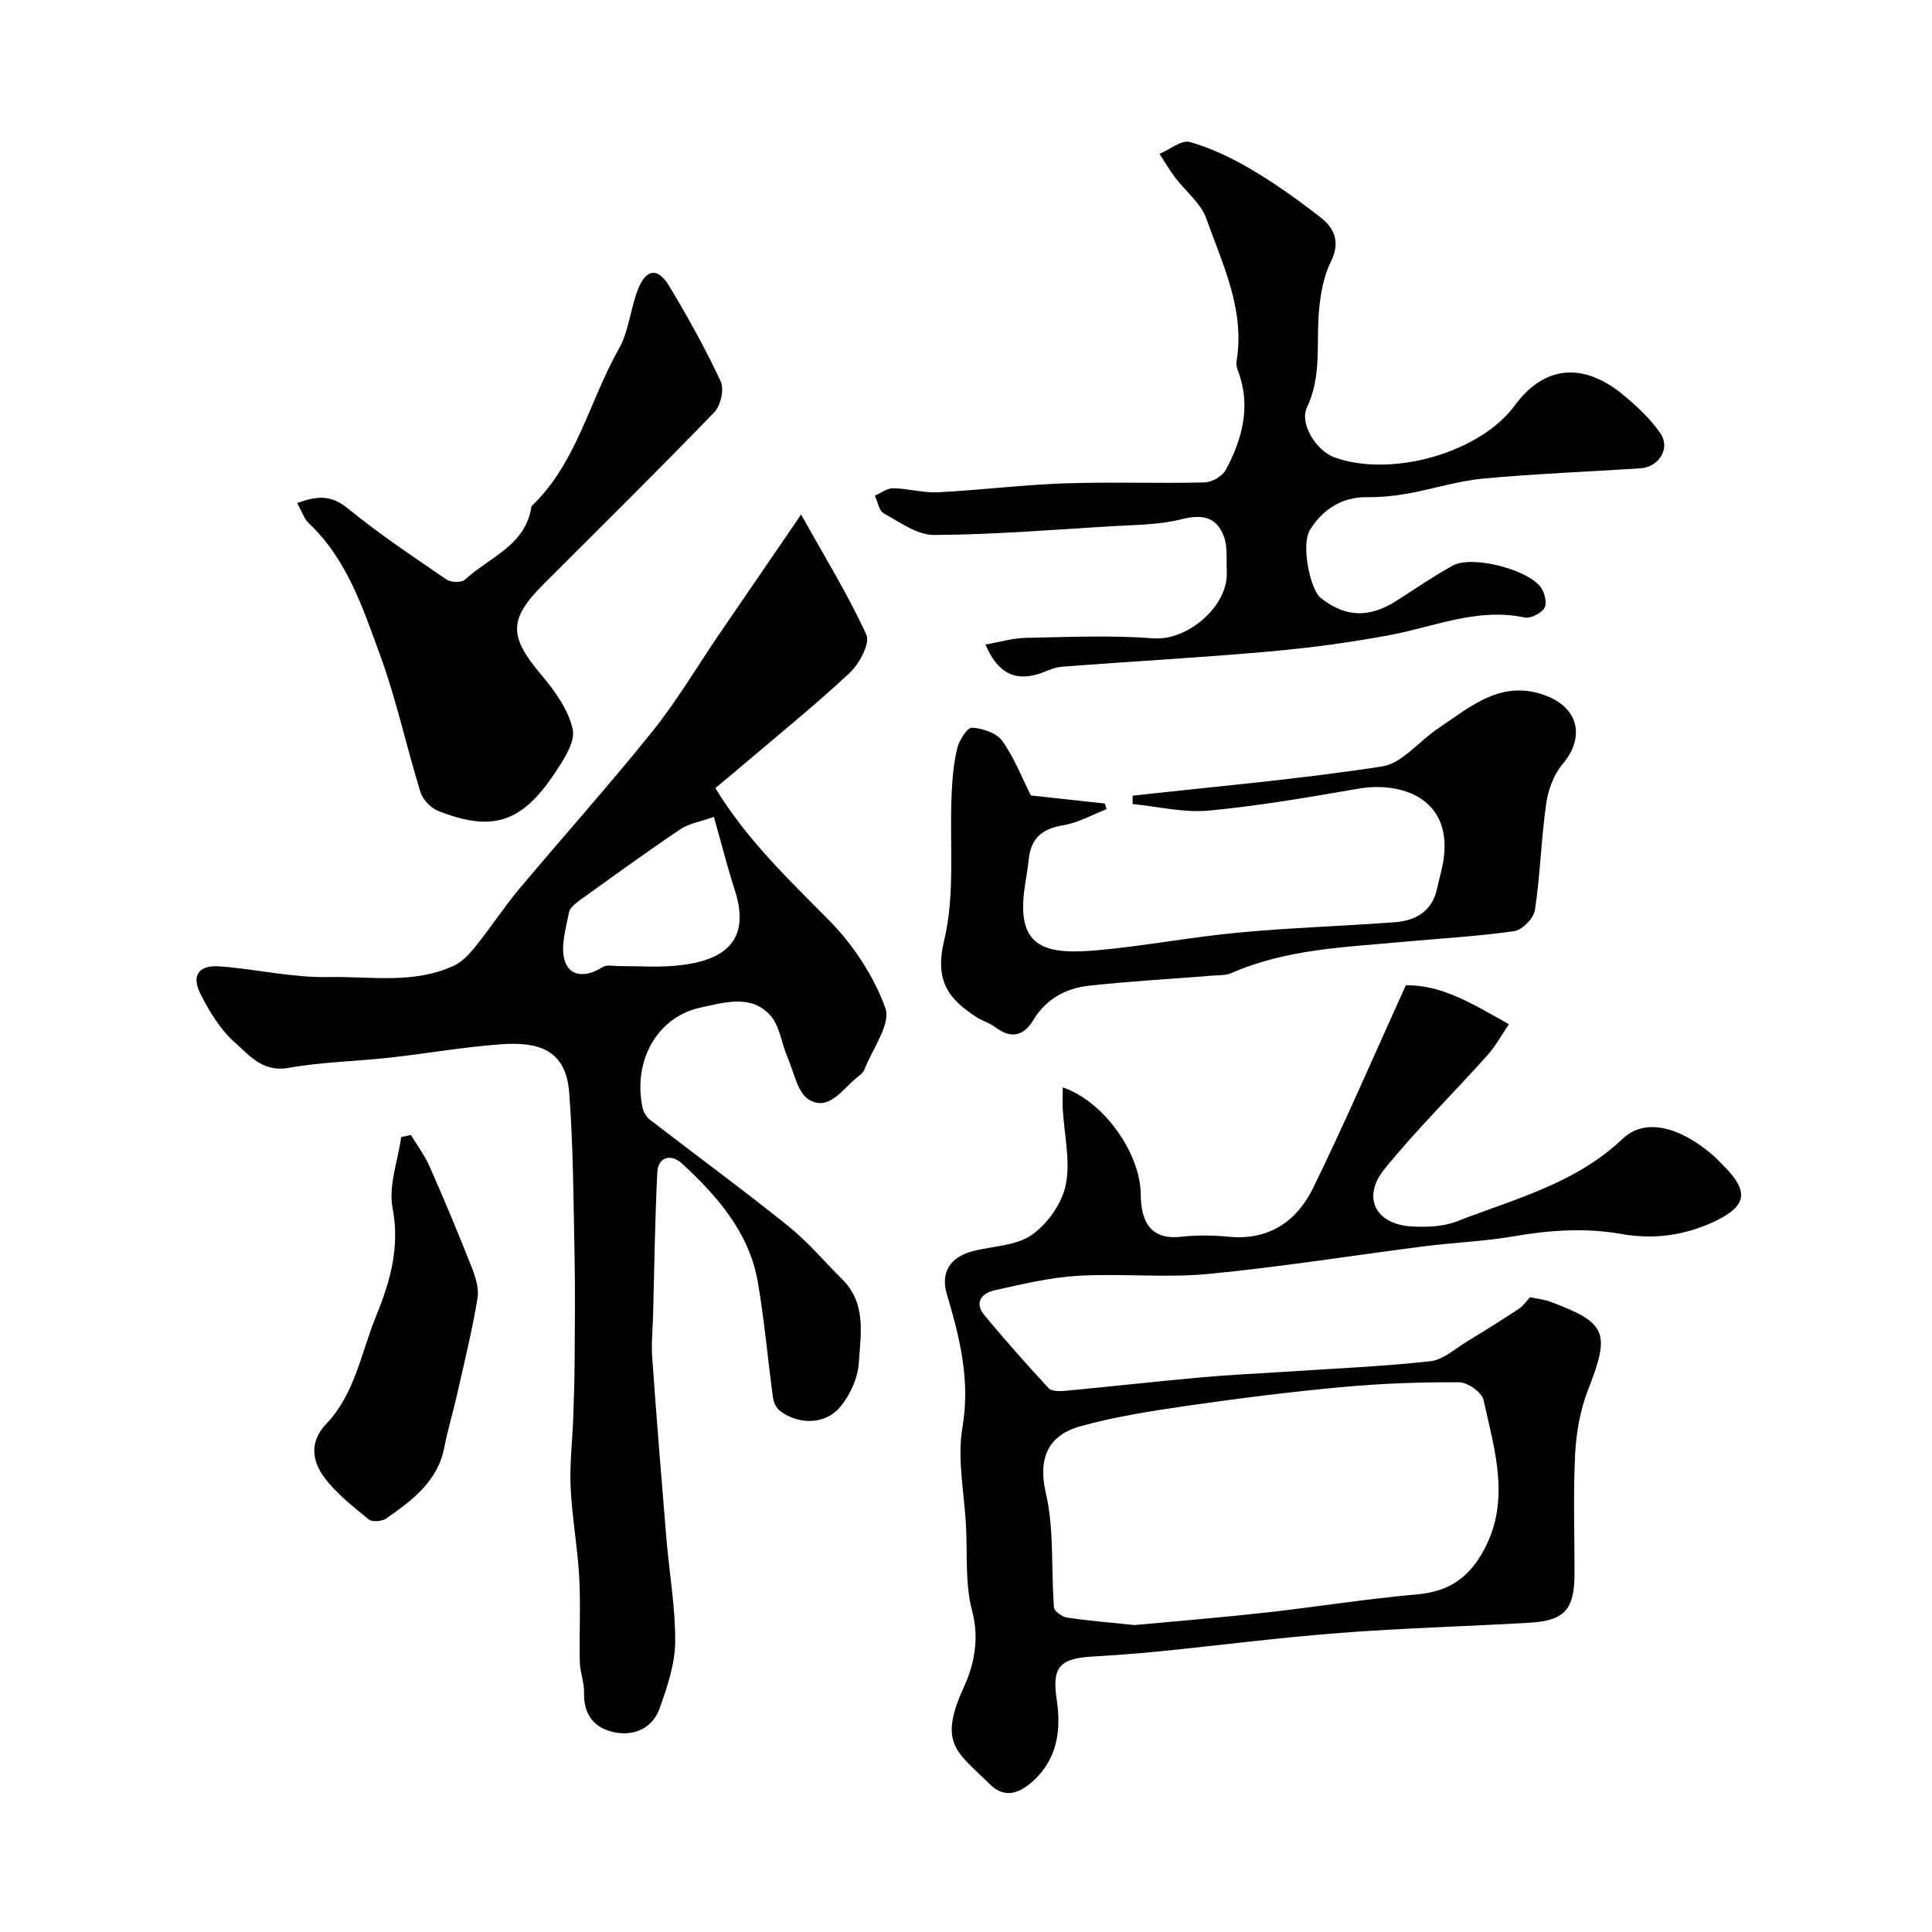
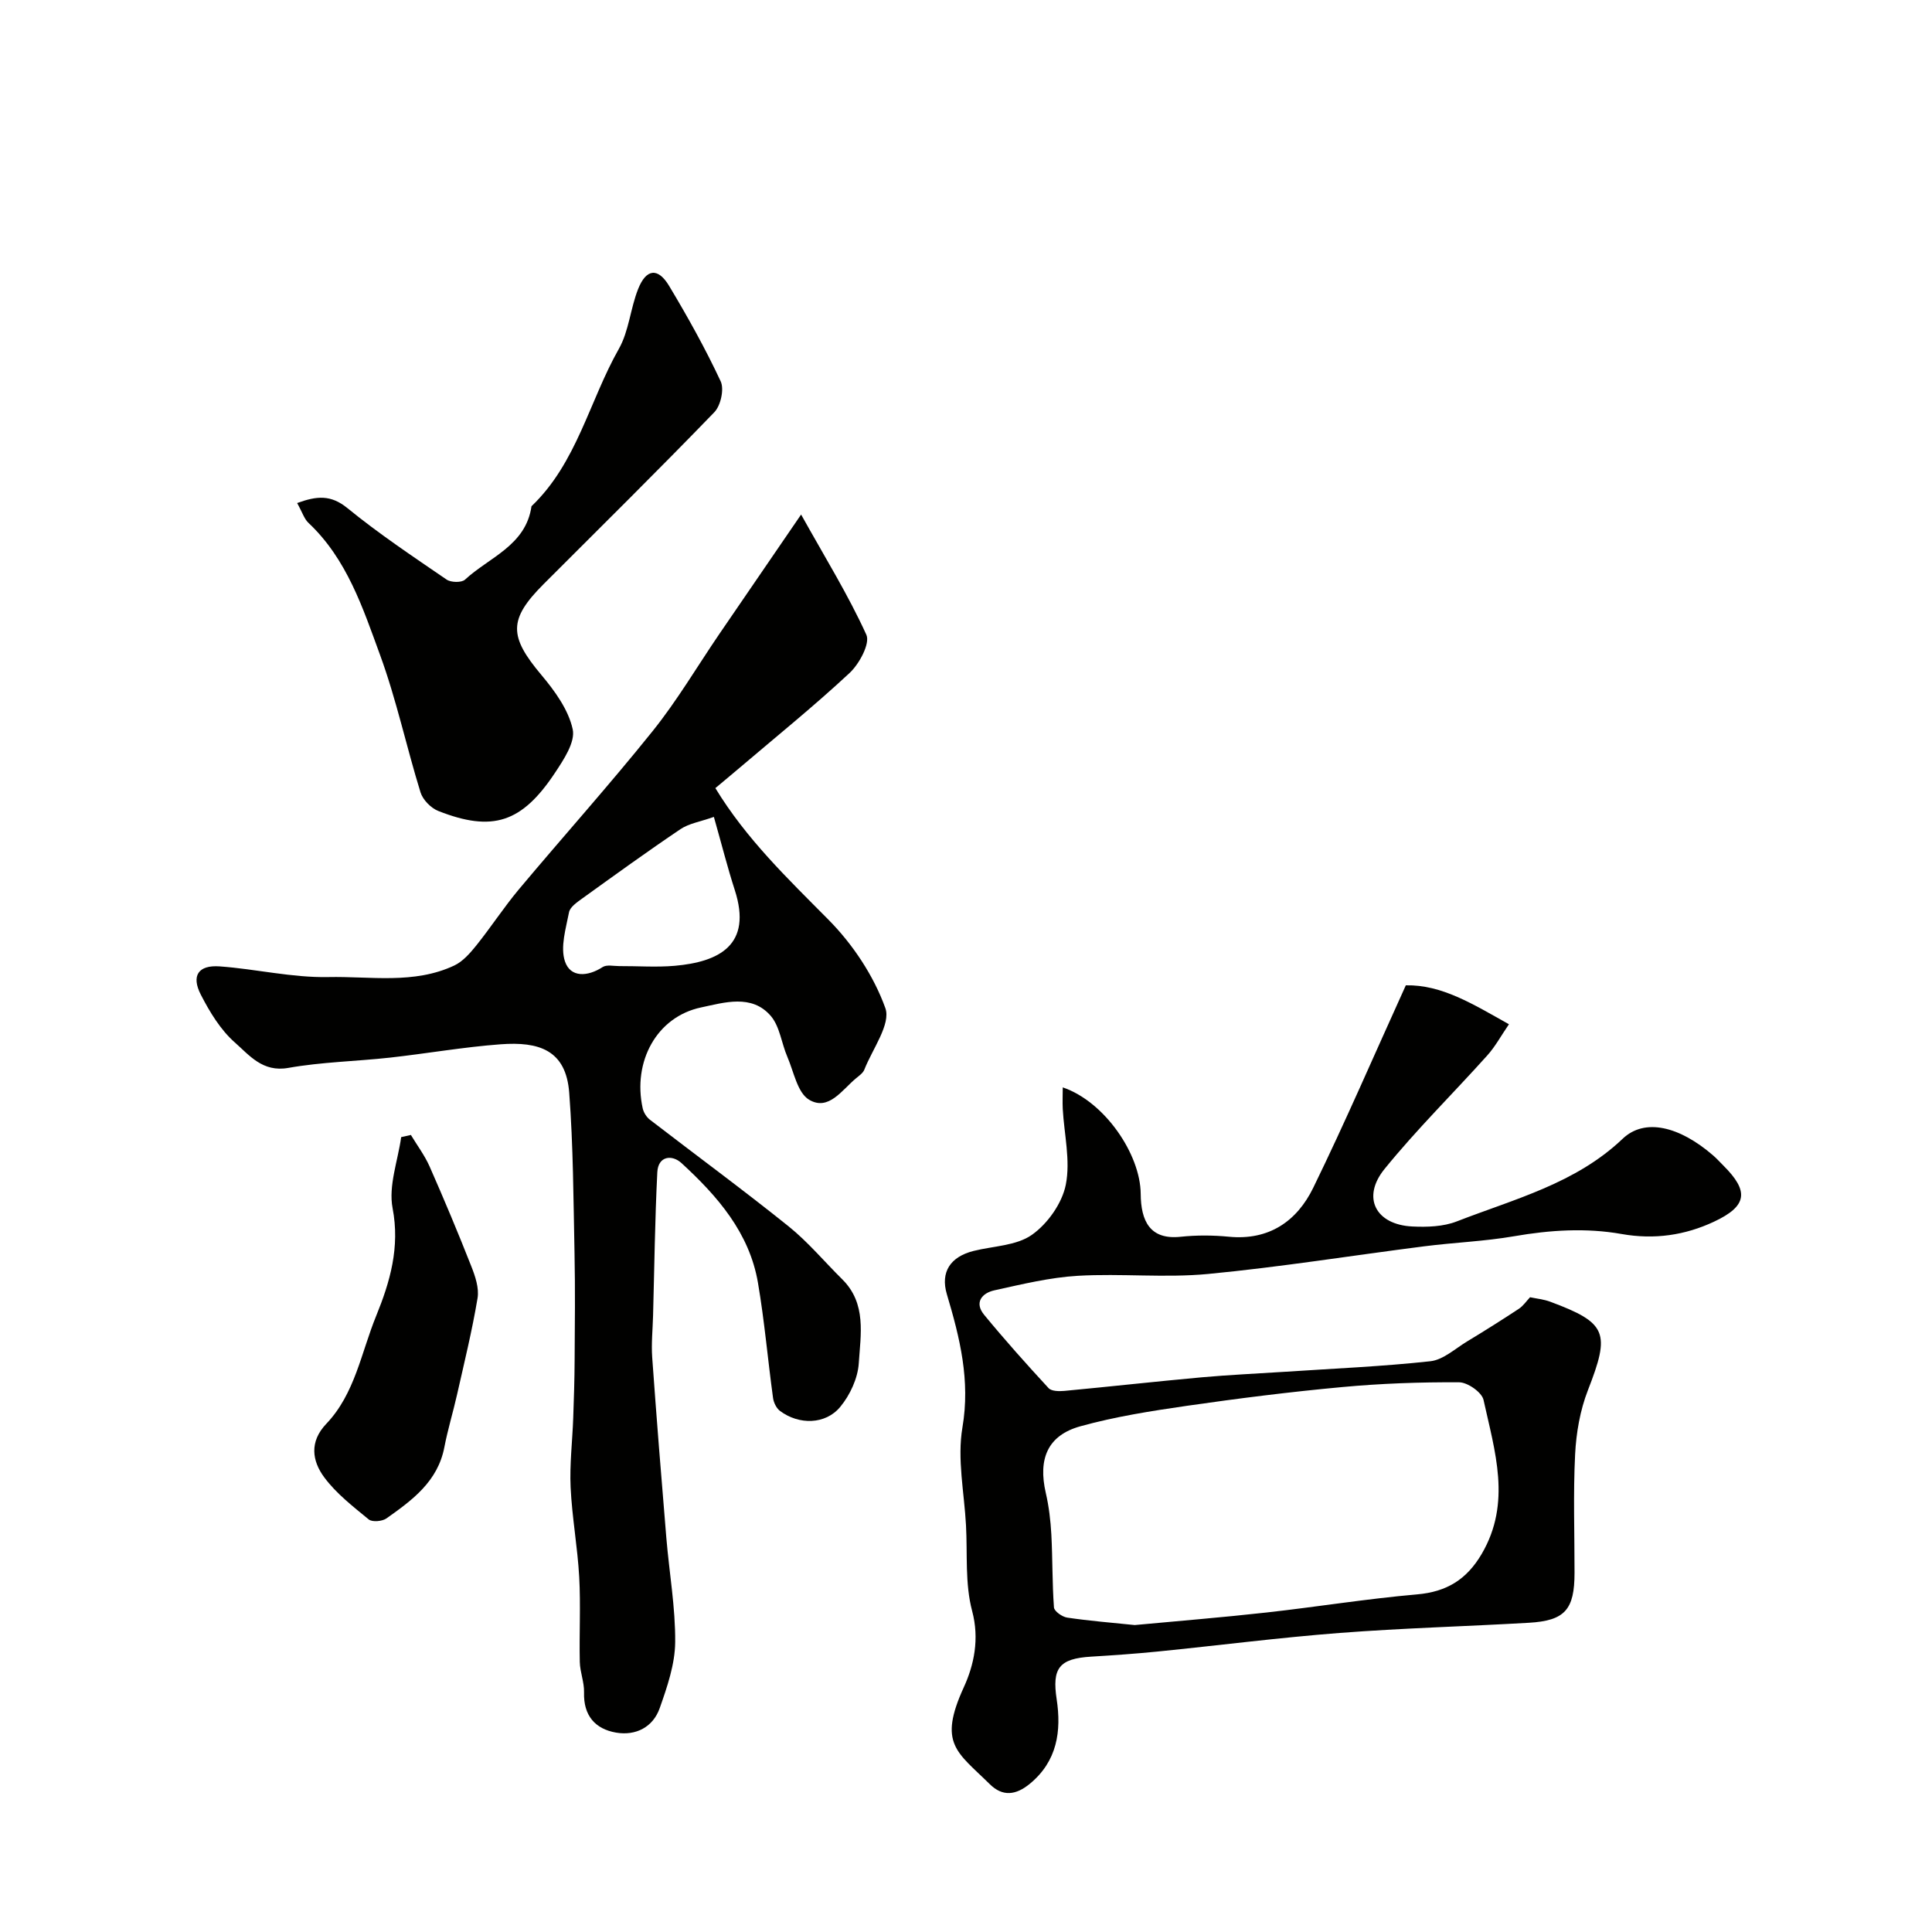
<svg xmlns="http://www.w3.org/2000/svg" enable-background="new 0 0 400 400" viewBox="0 0 400 400">
  <g fill="#010100">
    <path d="m165.86 106.53c4.95 8.88 9.76 16.65 13.51 24.89.82 1.8-1.46 6.04-3.47 7.91-7.33 6.83-15.14 13.14-22.78 19.64-1.62 1.38-3.27 2.74-5.01 4.2 6.39 10.52 14.97 18.72 23.38 27.21 5.06 5.1 9.4 11.63 11.81 18.33 1.19 3.31-2.67 8.47-4.35 12.75-.28.71-1.08 1.26-1.72 1.79-2.9 2.4-5.68 6.84-9.71 4.44-2.42-1.44-3.17-5.78-4.51-8.89-1.21-2.8-1.55-6.25-3.41-8.44-3.95-4.63-9.73-2.77-14.41-1.79-9.25 1.93-14.24 11.25-12.13 20.88.19.87.79 1.83 1.49 2.37 9.55 7.36 19.28 14.5 28.68 22.05 4.06 3.26 7.45 7.34 11.17 11.02 5.04 5 3.78 11.43 3.4 17.36-.2 3.11-1.81 6.58-3.83 9.02-3.07 3.72-8.58 3.77-12.49.84-.74-.56-1.3-1.72-1.43-2.68-1.09-7.94-1.77-15.94-3.12-23.83-1.77-10.39-8.4-17.97-15.84-24.8-1.96-1.8-4.83-1.48-5 1.9-.5 9.9-.61 19.81-.88 29.72-.08 2.87-.38 5.75-.18 8.6.89 12.47 1.89 24.94 2.93 37.4.6 7.2 1.89 14.39 1.83 21.57-.04 4.57-1.65 9.25-3.2 13.65-1.39 3.96-4.96 5.77-9.03 5.08-4.35-.75-6.78-3.54-6.64-8.33.06-2.08-.83-4.18-.88-6.29-.13-5.86.2-11.73-.12-17.58-.34-6.21-1.49-12.38-1.78-18.59-.22-4.76.37-9.56.54-14.35.14-3.98.27-7.96.29-11.95.05-7.37.13-14.74-.02-22.1-.23-11.1-.26-22.23-1.1-33.29-.67-8.87-6.28-10.62-14.22-10.03-7.66.57-15.26 1.91-22.9 2.76-7.02.77-14.13.9-21.06 2.13-5.31.94-8.06-2.64-11.04-5.26-2.97-2.62-5.21-6.31-7.05-9.9-2.03-3.94-.52-6.18 3.9-5.86 7.51.54 15 2.36 22.47 2.21 8.71-.19 17.75 1.54 26.1-2.39 1.78-.84 3.28-2.56 4.56-4.15 3.04-3.79 5.7-7.89 8.81-11.61 9.18-10.96 18.74-21.61 27.69-32.76 5.09-6.34 9.25-13.42 13.84-20.15 5.27-7.72 10.55-15.41 16.91-24.7zm-18.06 62.6c-2.86 1.01-5.17 1.36-6.92 2.54-6.89 4.64-13.62 9.52-20.36 14.37-1.06.77-2.5 1.75-2.71 2.84-.65 3.37-1.84 7.19-.84 10.17 1.14 3.38 4.68 3.19 7.8 1.17.84-.54 2.27-.2 3.44-.2 3.83-.02 7.68.27 11.48-.06 9.14-.81 16.15-4.25 12.43-15.71-1.49-4.61-2.67-9.31-4.32-15.12z" />
    <path d="m220.03 225.13c8.7 2.96 16.08 13.86 16.14 22.04.04 5.59 1.89 9.57 8.26 8.89 3.3-.35 6.68-.33 9.99-.01 8.33.81 14.1-3.23 17.47-10.13 6.64-13.6 12.63-27.53 19.17-41.92 7.42-.16 13.89 3.88 21.35 8.06-1.67 2.44-2.85 4.64-4.48 6.45-7.06 7.87-14.63 15.32-21.28 23.52-4.79 5.9-1.83 11.53 5.75 11.9 3.06.15 6.41.04 9.21-1.05 11.95-4.65 24.59-7.82 34.35-17.12 4.55-4.33 11.74-2.6 18.75 3.48.75.65 1.42 1.41 2.13 2.11 5.28 5.27 4.97 8.34-1.98 11.59-5.97 2.8-12.34 3.75-19.11 2.55-7.38-1.31-14.83-.83-22.27.46-6.13 1.06-12.39 1.29-18.57 2.08-14.93 1.9-29.81 4.3-44.78 5.73-8.92.85-18-.14-26.96.38-5.81.34-11.58 1.75-17.3 3.01-2.55.56-4.21 2.51-2.12 5.06 4.28 5.2 8.78 10.24 13.35 15.19.6.65 2.18.67 3.27.57 9.48-.89 18.93-1.95 28.41-2.81 5.75-.52 11.52-.77 17.29-1.15 10.03-.67 20.09-1.09 30.07-2.18 2.66-.29 5.13-2.6 7.61-4.1 3.61-2.18 7.18-4.43 10.7-6.75.93-.61 1.59-1.62 2.33-2.4 1.31.28 2.81.42 4.16.92 11.83 4.4 12.47 6.41 7.82 18.33-1.62 4.16-2.43 8.83-2.65 13.31-.41 8.14-.11 16.32-.12 24.49 0 7.64-1.99 9.92-9.49 10.35-13.03.75-26.08 1.1-39.09 2.1-12.59.97-25.13 2.59-37.71 3.85-4.59.46-9.19.78-13.79 1.06-6.69.4-8.1 2.44-7.14 8.81 1 6.58.14 12.82-5.54 17.5-2.89 2.38-5.64 2.73-8.31.09-6.77-6.68-10.75-8.33-5.37-20.07 2.1-4.59 3.27-9.97 1.72-15.79-1.5-5.62-.95-11.79-1.27-17.73-.36-6.76-1.85-13.73-.74-20.25 1.66-9.76-.53-18.56-3.22-27.58-1.38-4.64.76-7.77 5.5-8.97 4.1-1.03 8.88-1.07 12.1-3.34 3.25-2.29 6.25-6.52 7.02-10.37 1-5-.34-10.45-.63-15.71-.07-1.42 0-2.86 0-4.45zm14.9 111.32c8.96-.84 18.14-1.58 27.29-2.6 10.4-1.16 20.75-2.84 31.17-3.75 6.14-.53 10.27-3.09 13.37-8.36 6.24-10.63 2.71-21.3.39-31.9-.34-1.57-3.29-3.64-5.04-3.65-8.08-.05-16.2.24-24.25.99-10.74.99-21.46 2.34-32.14 3.88-7.4 1.07-14.84 2.24-22.02 4.23-6.8 1.88-8.81 6.74-7.18 13.81.65 2.81.99 5.72 1.15 8.6.27 5.03.17 10.08.54 15.1.06.79 1.71 1.96 2.75 2.11 4.52.67 9.1 1.04 13.97 1.54z" />
-     <path d="m204.02 133.44c3.05-.52 5.7-1.33 8.37-1.38 8.83-.17 17.7-.57 26.48.1 6.99.53 15.46-6.68 15.12-13.75-.12-2.46.22-5.11-.59-7.33-1.48-4.01-4.43-4.68-8.73-3.59-4.72 1.2-9.78 1.17-14.7 1.47-12.19.74-24.39 1.74-36.59 1.8-3.48.02-7.07-2.64-10.4-4.47-.99-.54-1.26-2.42-1.86-3.68 1.27-.54 2.56-1.55 3.82-1.52 3.1.05 6.22.98 9.29.83 8.71-.44 17.39-1.54 26.1-1.84 9.69-.34 19.39.04 29.08-.2 1.52-.04 3.69-1.3 4.39-2.62 3.44-6.46 5.28-13.26 2.48-20.55-.23-.6-.37-1.33-.26-1.96 1.77-10.61-2.88-19.94-6.23-29.42-1.15-3.26-4.38-5.77-6.58-8.69-1.15-1.52-2.1-3.19-3.14-4.79 2.12-.89 4.57-2.94 6.29-2.45 4.46 1.28 8.79 3.36 12.8 5.73 4.91 2.9 9.58 6.26 14.09 9.75 3 2.32 4.35 5.17 2.28 9.32-1.54 3.09-2.16 6.82-2.46 10.33-.57 6.64.6 13.35-2.48 19.83-1.61 3.38 1.98 8.97 5.62 10.3 11.62 4.28 30.1-.77 37.41-10.72 6.19-8.43 14.41-9.03 22.85-1.86 2.7 2.29 5.38 4.8 7.34 7.71 2.07 3.07-.37 6.92-4.18 7.17-10.86.72-21.75 1.11-32.58 2.13-5.27.49-10.41 2.18-15.65 3.11-2.74.49-5.55.76-8.33.73-5.35-.06-9.25 2.6-11.85 6.78-1.91 3.06.04 12.35 2.22 14.08 5.09 4.06 10.06 4.21 15.75.56 3.84-2.47 7.62-5.06 11.61-7.26 4.03-2.22 15.95.89 18.38 4.75.7 1.12 1.14 3.25.54 4.11-.76 1.1-2.87 2.15-4.11 1.89-9.72-2.06-18.54 1.89-27.72 3.62-8.34 1.57-16.79 2.69-25.25 3.44-14.27 1.27-28.59 2.04-42.88 3.15-1.73.13-3.39 1.12-5.11 1.59-4.93 1.38-8.23-.63-10.63-6.2z" />
-     <path d="m234.51 164.74c17.23-1.92 34.52-3.41 51.64-6.06 4.15-.64 7.64-5.22 11.54-7.83 6.86-4.6 13.36-10.48 22.74-6.67 6.51 2.64 7.65 8.62 3.1 14-1.84 2.18-3.01 5.35-3.41 8.22-1.04 7.31-1.23 14.74-2.33 22.03-.25 1.69-2.63 4.11-4.29 4.35-7.63 1.1-15.35 1.51-23.03 2.22-12.02 1.12-24.18 1.48-35.51 6.46-1.15.5-2.57.42-3.87.53-8.52.68-17.06 1.16-25.55 2.08-4.84.52-8.95 2.72-11.62 7.15-1.99 3.3-4.62 3.91-7.85 1.45-1.15-.88-2.65-1.27-3.88-2.07-5.82-3.75-8.72-7.57-6.72-15.86 2.32-9.61 1.1-20.07 1.55-30.15.14-3.26.41-6.57 1.18-9.72.4-1.64 2.07-4.27 3.05-4.21 2.17.12 5.05 1.08 6.24 2.72 2.45 3.38 3.98 7.42 5.94 11.31 4.99.54 10.15 1.11 15.31 1.67.12.39.24.78.37 1.17-3 1.16-5.92 2.84-9.03 3.34-4.38.71-6.68 2.76-7.1 7.13-.22 2.26-.71 4.5-.97 6.76-1.33 11.52 4.56 12.96 15.35 11.97 9.76-.9 19.43-2.75 29.18-3.66 10.69-1 21.43-1.33 32.14-2.12 4.38-.32 7.82-2.22 8.85-6.98.48-2.22 1.18-4.41 1.43-6.66 1.38-12.18-9.01-15.52-17.67-14.03-10.29 1.77-20.6 3.57-30.98 4.54-5.19.49-10.54-.84-15.82-1.35.01-.57.02-1.15.02-1.73z" />
    <path d="m61.52 104.15c4.12-1.5 6.99-1.74 10.42 1.06 6.52 5.32 13.57 10.02 20.52 14.78.9.62 3.1.67 3.81.02 5.03-4.65 12.61-7.06 13.77-15.2 9.4-8.97 11.96-21.77 18.08-32.57 2.1-3.7 2.39-8.37 4-12.41 1.67-4.2 4.1-4.48 6.4-.66 3.86 6.43 7.52 13 10.69 19.78.76 1.63 0 5.04-1.32 6.4-11.62 12.02-23.52 23.76-35.34 35.58-7.31 7.32-7.2 10.81-.45 18.83 2.77 3.3 5.59 7.18 6.47 11.22.58 2.64-1.86 6.3-3.67 9.03-6.87 10.35-12.94 12.3-24.14 7.9-1.54-.6-3.22-2.32-3.7-3.87-2.92-9.44-4.98-19.17-8.37-28.43-3.57-9.75-6.86-19.86-14.82-27.35-.89-.83-1.28-2.2-2.35-4.11z" />
    <path d="m85.07 234.98c1.31 2.17 2.86 4.24 3.88 6.54 3.01 6.83 5.9 13.72 8.63 20.66.82 2.07 1.64 4.52 1.29 6.6-1.12 6.71-2.75 13.34-4.25 19.99-.82 3.63-1.92 7.21-2.62 10.86-1.36 7.1-6.65 10.96-11.99 14.74-.88.62-2.95.8-3.67.21-3.27-2.69-6.74-5.37-9.22-8.73-2.5-3.38-3.11-7.35.44-11.07 5.93-6.22 7.22-14.75 10.32-22.33 2.87-7.04 4.96-14.21 3.4-22.32-.88-4.62 1.09-9.78 1.78-14.7.67-.15 1.34-.3 2.01-.45z" />
  </g>
</svg>